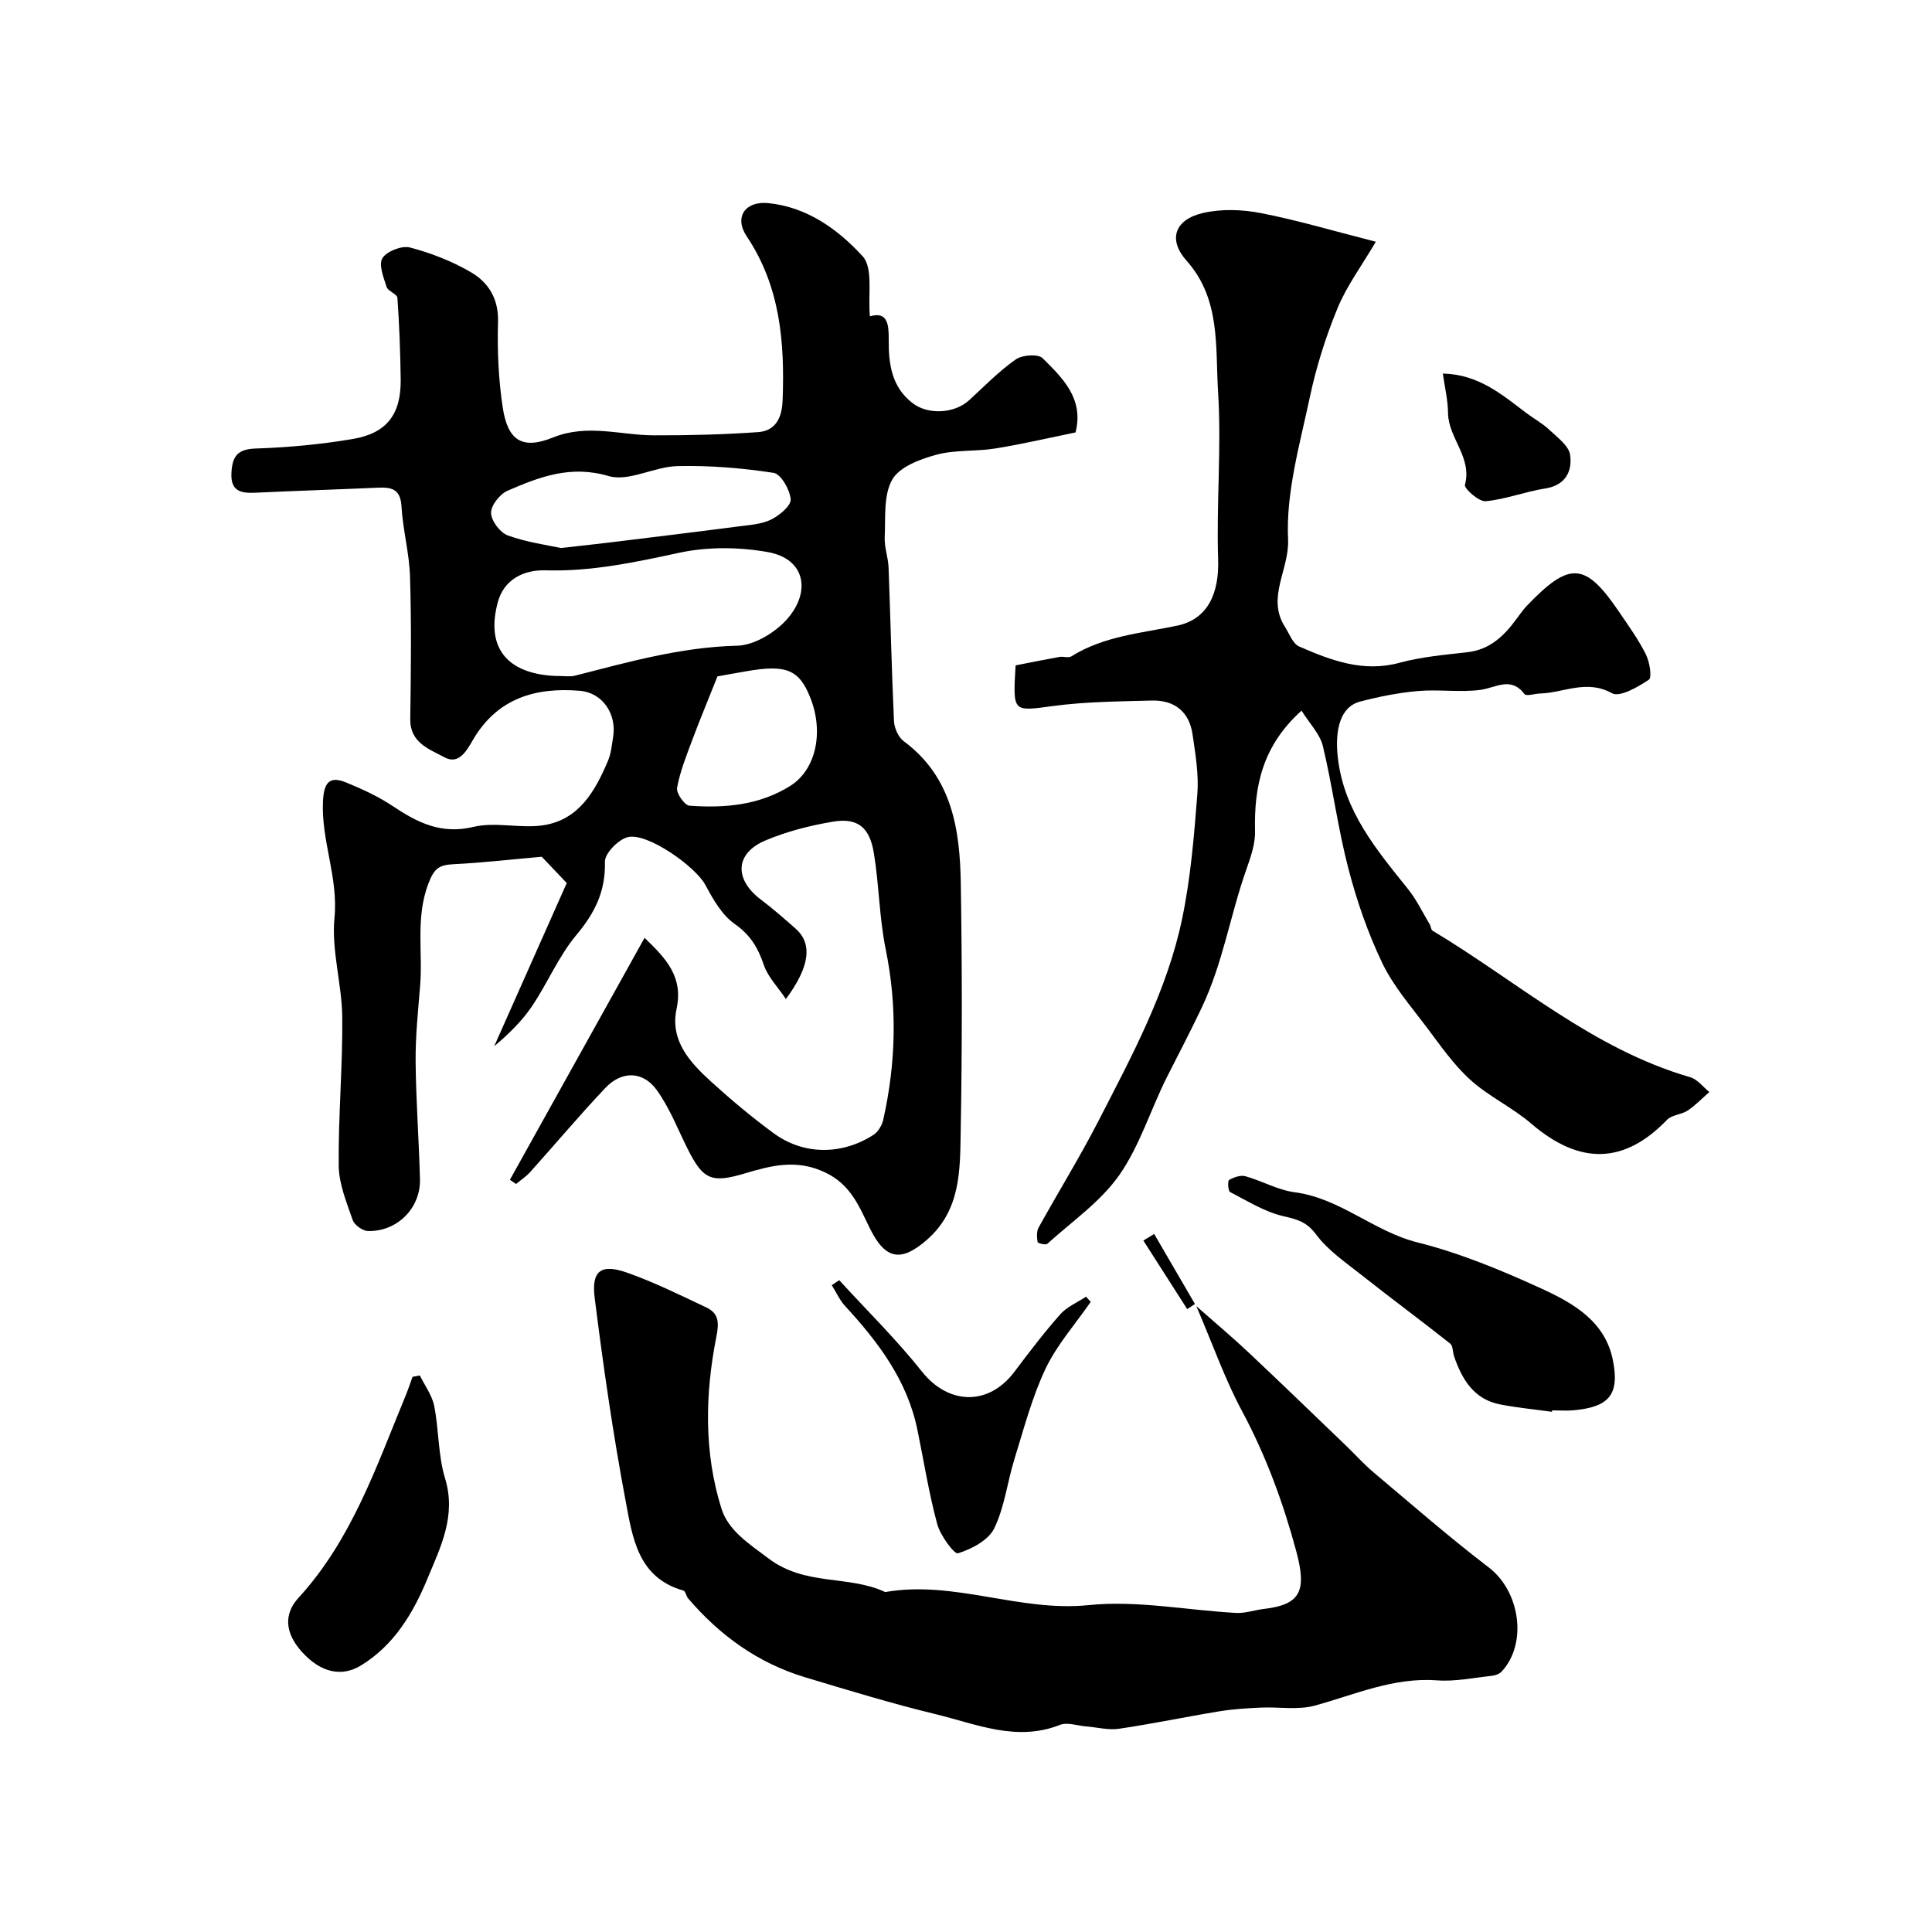
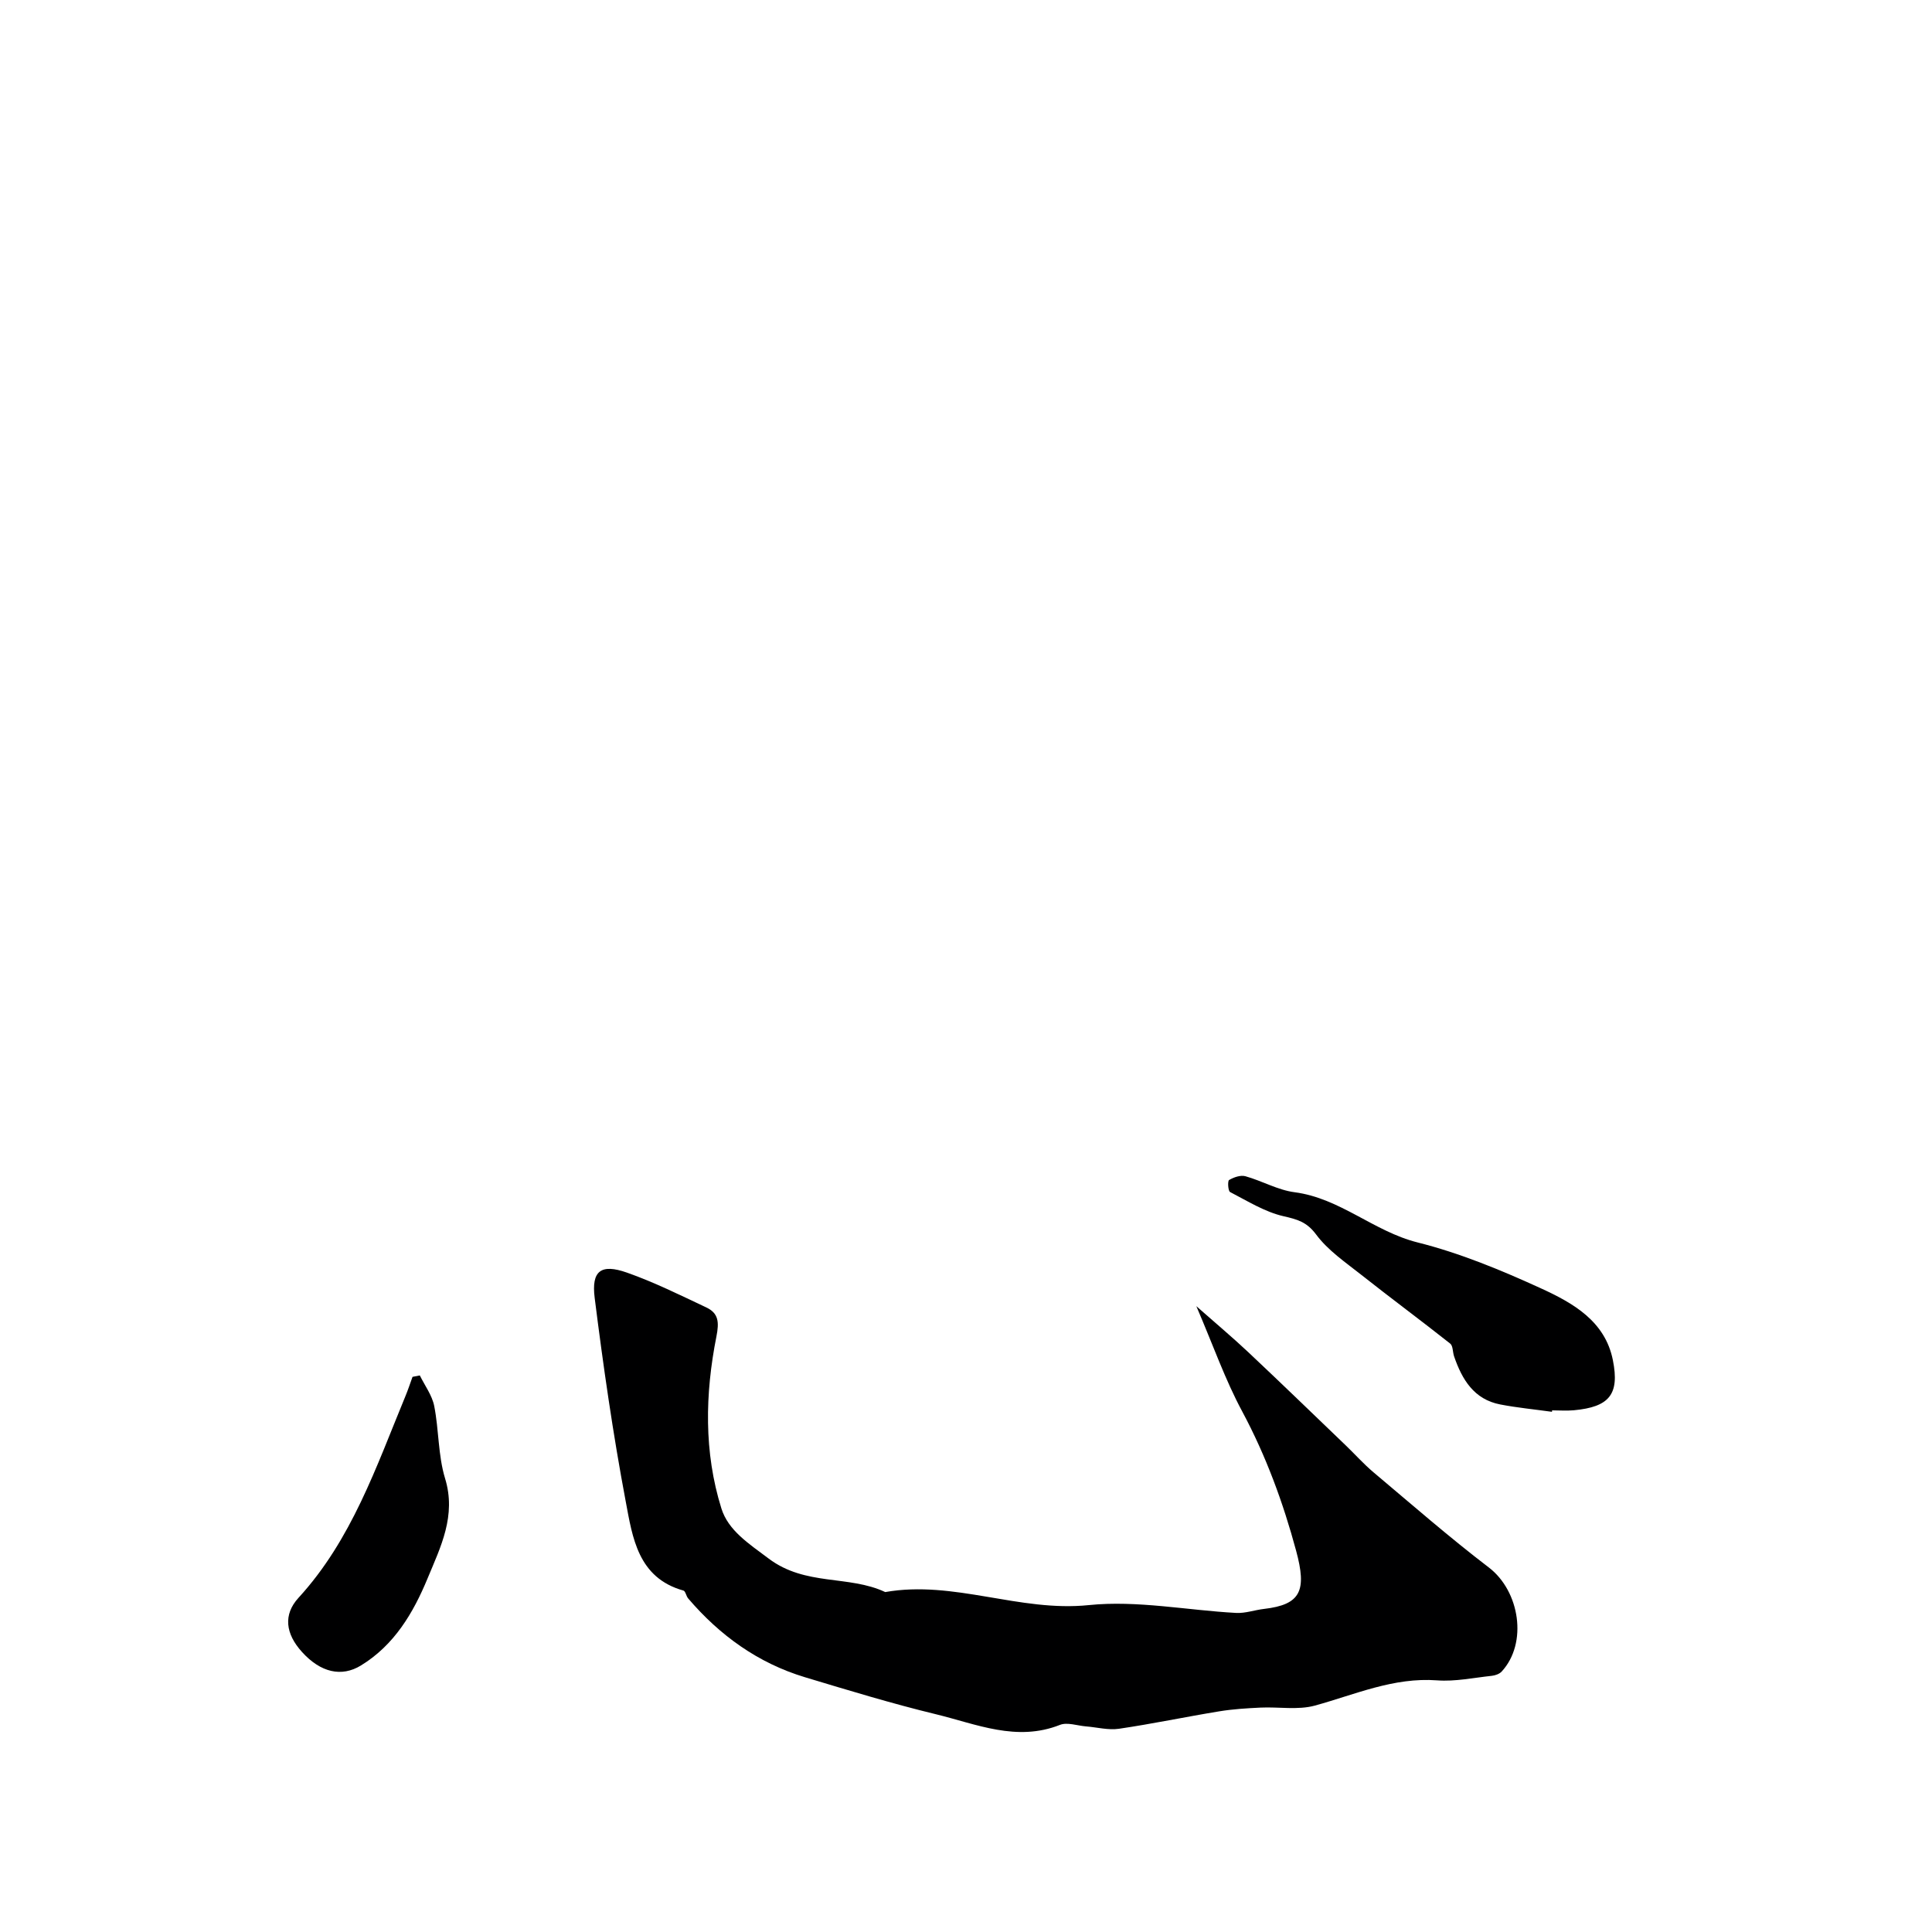
<svg xmlns="http://www.w3.org/2000/svg" enable-background="new 0 0 400 400" viewBox="0 0 400 400">
  <g fill="#000001">
-     <path d="m180.1 65.5c3.73-1.12 3.92 1.77 3.9 4.87-.04 5.01.62 9.8 4.96 13.11 3.27 2.5 8.74 2.1 11.68-.61 3.16-2.9 6.18-6.01 9.67-8.46 1.33-.94 4.62-1.17 5.55-.25 4.13 4.1 8.59 8.35 6.82 15.37-5.48 1.12-11.01 2.42-16.6 3.32-4.06.66-8.35.24-12.26 1.31-3.35.91-7.61 2.51-9.1 5.15-1.83 3.24-1.36 7.86-1.55 11.9-.1 2.08.72 4.19.8 6.3.4 10.6.63 21.2 1.12 31.8.07 1.44.91 3.33 2.02 4.15 10.01 7.42 11.63 18.24 11.81 29.41.28 17.16.29 34.33-.02 51.49-.14 7.95.01 16.18-6.95 22.29-5.27 4.63-8.57 4.26-11.78-2.19-2.27-4.57-3.92-9.14-9.31-11.71-5.91-2.82-11.14-1.45-16.61.18-6.96 2.08-8.69 1.37-11.98-5.26-2.02-4.07-3.69-8.41-6.34-12.04-2.84-3.9-7.21-3.95-10.55-.43-5.38 5.66-10.4 11.67-15.63 17.48-.84.93-1.93 1.64-2.91 2.45-.42-.29-.85-.58-1.27-.87 9.18-16.49 18.35-32.97 27.88-50.09 4.65 4.43 8.01 8.21 6.63 14.68-1.42 6.62 2.8 11.14 7.21 15.15 4.13 3.75 8.43 7.36 12.93 10.65 6.35 4.64 14.33 4.41 20.68.27.95-.62 1.72-1.99 1.98-3.15 2.61-11.69 2.92-23.36.5-35.2-1.34-6.55-1.37-13.36-2.46-19.97-.89-5.36-3.38-7.32-8.42-6.49-4.76.79-9.57 2.02-14.01 3.89-6.33 2.67-6.53 8.04-.96 12.25 2.49 1.88 4.85 3.95 7.19 6.01 3.49 3.08 3.03 7.78-2.01 14.58-1.72-2.57-3.75-4.61-4.57-7.06-1.2-3.55-2.78-6.21-6.02-8.48-2.64-1.84-4.49-5.11-6.08-8.08-2.05-3.83-12.05-10.91-16.07-9.9-1.97.5-4.78 3.38-4.73 5.11.16 6.08-2.07 10.56-5.9 15.14-3.7 4.41-5.97 10-9.24 14.82-2.1 3.1-4.86 5.76-7.78 8.22 4.95-11.14 9.9-22.29 15.02-33.79-1.21-1.27-3.3-3.47-5.18-5.44-6.13.54-12.15 1.24-18.19 1.54-2.98.15-4.05.75-5.3 4.07-2.65 7.04-1.13 14.03-1.68 21-.42 5.26-.99 10.52-.94 15.78.07 8.12.69 16.24.9 24.37.15 6-4.74 10.89-10.77 10.73-1.11-.03-2.8-1.24-3.16-2.28-1.26-3.65-2.85-7.45-2.89-11.21-.11-10.26.83-20.53.73-30.79-.07-6.87-2.27-13.83-1.61-20.57.82-8.36-2.78-15.96-2.38-24.14.19-3.79 1.27-5.34 4.86-3.85 3.27 1.35 6.56 2.85 9.5 4.81 5.15 3.44 10.06 5.97 16.78 4.36 4.59-1.1 9.74.38 14.48-.34 7.44-1.14 10.77-7.15 13.42-13.43.62-1.47.75-3.16 1.02-4.76.82-4.86-2.2-9.26-6.87-9.65-9.25-.77-17.13 1.57-22.15 10.18-1.29 2.21-2.9 5.22-5.91 3.58-3.08-1.68-7.13-2.96-7.06-7.91.14-9.83.25-19.67-.05-29.49-.15-4.87-1.49-9.7-1.77-14.57-.21-3.62-2.12-3.96-4.93-3.84-8.43.38-16.87.64-25.3 1.04-3.09.15-5.21-.33-4.97-4.23.21-3.4 1.33-4.8 5.06-4.92 6.7-.22 13.44-.85 20.05-1.97 7.11-1.2 10.02-5.17 9.93-12.37-.08-5.62-.28-11.24-.68-16.85-.06-.8-1.94-1.36-2.24-2.27-.63-1.96-1.69-4.66-.86-5.96.91-1.43 4.01-2.64 5.7-2.2 4.37 1.15 8.72 2.84 12.62 5.12 3.63 2.12 5.75 5.49 5.61 10.3-.17 5.91.09 11.91.98 17.74 1.04 6.79 4.01 8.76 10.4 6.18 7.15-2.89 13.95-.47 20.91-.45 7.17.02 14.37-.16 21.52-.66 3.66-.26 4.98-2.96 5.11-6.57.45-12-.46-23.57-7.45-34-2.62-3.91-.32-7.3 4.42-6.85 8.06.77 14.49 5.44 19.57 10.97 2.25 2.43 1.11 7.96 1.53 12.48zm-65.34 74.44c2.21 0 3.26.21 4.2-.03 11.06-2.82 22-5.94 33.62-6.22 3.56-.08 7.91-2.71 10.38-5.51 4.95-5.62 3.85-12.48-4.01-13.88-5.95-1.06-12.46-1.12-18.35.15-9.17 1.98-18.2 3.91-27.66 3.63-4.55-.13-8.59 1.91-9.86 6.55-2.54 9.31 1.74 14.78 11.68 15.31zm1.35-26.48c4.37-.49 7.3-.8 10.23-1.16 8.9-1.09 17.81-2.17 26.71-3.33 2.25-.29 4.66-.44 6.62-1.41 1.71-.85 4.13-2.86 4.03-4.18-.15-1.99-2.02-5.25-3.54-5.48-6.56-1.01-13.26-1.55-19.9-1.4-4.8.11-10.08 3.29-14.26 2.06-7.88-2.32-14.31.18-20.92 3.04-1.59.69-3.44 3.04-3.41 4.59.03 1.63 1.86 4.08 3.45 4.66 3.91 1.43 8.13 1.98 10.99 2.61zm32.43 26.58c-2.12 5.34-3.8 9.35-5.31 13.42-1.18 3.18-2.47 6.38-3.05 9.68-.19 1.09 1.56 3.6 2.56 3.67 7.27.53 14.46-.08 20.86-4.09 5.3-3.32 7-11.03 4.21-18.15-2.32-5.94-4.99-7.06-13.37-5.58-2.4.41-4.78.85-5.9 1.05z" />
-     <path d="m269.47 147.13c-8.15 7.34-9.85 15.73-9.63 25 .06 2.66-.94 5.43-1.84 8.01-3.32 9.42-4.82 19.31-9.24 28.58-2.24 4.71-4.68 9.4-7.07 14.1-3.43 6.77-5.66 14.32-9.95 20.46-3.87 5.53-9.8 9.61-14.91 14.24-.33.3-1.96-.11-2-.36-.16-.97-.25-2.18.2-3 4.1-7.42 8.58-14.65 12.45-22.19 6.91-13.45 14.17-26.86 17.28-41.81 1.76-8.46 2.47-17.17 3.14-25.8.31-4.05-.4-8.21-.99-12.28-.68-4.76-3.77-7.17-8.5-7.04-6.77.19-13.59.23-20.28 1.12-8.48 1.13-8.44 1.47-7.86-8.4 2.86-.56 5.96-1.19 9.07-1.75.81-.15 1.86.27 2.46-.11 6.72-4.21 14.4-4.79 21.9-6.36 6.51-1.36 8.73-6.9 8.5-13.76-.38-11.53.72-23.14-.01-34.63-.59-9.27.59-19.2-6.53-27.18-3.87-4.34-2.5-8.5 3.39-9.87 3.8-.88 8.1-.74 11.97.01 7.6 1.48 15.05 3.7 23.83 5.94-2.93 4.98-6.02 9.13-7.93 13.76-2.45 5.95-4.42 12.2-5.75 18.5-2.06 9.72-4.95 19.67-4.49 29.38.29 6.18-4.51 12.04-.66 18.06.92 1.44 1.63 3.52 2.96 4.1 6.59 2.87 13.23 5.42 20.78 3.37 4.54-1.23 9.32-1.65 14.02-2.18s7.64-3.4 10.22-6.93c.68-.92 1.33-1.87 2.12-2.69 8.9-9.29 12.1-9.07 19.17 1.37 1.92 2.84 3.95 5.64 5.47 8.69.78 1.56 1.31 4.78.61 5.25-2.27 1.52-6.02 3.69-7.64 2.79-5.26-2.92-9.94-.08-14.84.06-1.12.03-2.88.62-3.26.12-2.86-3.74-5.91-1.29-9.13-.87-4.24.56-8.64-.14-12.92.24-4.04.35-8.08 1.16-12 2.19-4.03 1.06-5.29 5.71-4.58 11.74 1.3 11.01 7.98 18.92 14.5 27.05 1.79 2.23 3.04 4.88 4.52 7.35.24.4.24 1.08.56 1.28 17.55 10.51 33.12 24.49 53.35 30.34 1.5.43 2.66 2.02 3.97 3.07-1.48 1.3-2.86 2.75-4.49 3.84-1.28.86-3.26.87-4.26 1.91-8.88 9.22-18.1 9.4-28.13.79-3.91-3.36-8.79-5.61-12.6-9.06-3.48-3.15-6.23-7.15-9.08-10.94-3.24-4.3-6.87-8.47-9.16-13.25-2.99-6.24-5.29-12.92-7.03-19.62-2.17-8.33-3.26-16.94-5.27-25.32-.62-2.5-2.75-4.64-4.41-7.31z" />
    <path d="m247.69 270.43c4.08 3.6 7.53 6.49 10.8 9.57 6.76 6.36 13.43 12.82 20.13 19.25 1.92 1.84 3.7 3.85 5.73 5.56 7.91 6.65 15.7 13.46 23.91 19.73 6.4 4.9 8.07 15.65 2.65 21.53-.47.51-1.33.81-2.05.89-3.77.4-7.59 1.22-11.32.94-9.01-.67-16.96 2.93-25.29 5.22-3.53.97-7.5.24-11.27.42-2.87.14-5.75.31-8.58.78-6.91 1.13-13.78 2.58-20.71 3.6-2.22.33-4.57-.31-6.87-.49-1.8-.15-3.86-.91-5.37-.31-8.98 3.55-17.29-.17-25.66-2.2-9.13-2.21-18.14-4.96-27.14-7.67-9.71-2.93-17.63-8.65-24.18-16.32-.41-.48-.54-1.49-.97-1.62-9.44-2.64-10.55-11-11.96-18.5-2.63-13.95-4.65-28.03-6.42-42.11-.71-5.63 1.34-7.1 6.68-5.22 5.63 1.98 11.02 4.66 16.43 7.21 2.55 1.2 2.68 3.05 2.1 6-2.36 11.89-2.62 23.97 1.03 35.63 1.43 4.56 5.65 7.26 9.79 10.37 7.63 5.74 16.55 3.37 24.13 6.93 14.22-2.51 27.77 4.18 42.14 2.7 10.01-1.03 20.33 1.07 30.52 1.62 1.9.1 3.83-.61 5.76-.83 7.68-.89 8.87-3.83 6.65-12.04-2.68-9.94-6.24-19.66-11.17-28.86-3.52-6.53-5.99-13.63-9.49-21.78z" />
    <path d="m321.32 292.3c-3.57-.5-7.17-.84-10.7-1.52-5.46-1.05-7.92-5.17-9.57-9.97-.3-.88-.21-2.18-.81-2.64-6.08-4.81-12.32-9.42-18.4-14.23-3.29-2.6-6.91-5.06-9.35-8.35-1.95-2.62-3.89-3.13-6.77-3.79-3.87-.89-7.44-3.14-11.04-5-.43-.22-.54-2.3-.21-2.49.97-.57 2.38-1.07 3.39-.78 3.44.96 6.7 2.86 10.17 3.31 9.43 1.23 16.38 8.11 25.45 10.39 8.78 2.2 17.32 5.74 25.58 9.52 6.57 3.01 13.26 6.75 14.87 14.86 1.42 7.11-.77 9.69-8.08 10.37-1.49.14-3 .02-4.5.02 0 .1-.01.2-.03.3z" />
    <path d="m86.92 284.77c1.03 2.1 2.54 4.11 2.98 6.33.98 4.96.79 10.22 2.25 15 2.36 7.72-.93 14.18-3.63 20.7-2.96 7.14-6.88 13.8-13.81 18.03-3.98 2.43-8.32 1.47-12.18-2.8-3.43-3.78-3.93-7.73-.72-11.23 11-12.01 16.08-27.11 22.12-41.72.55-1.32.99-2.68 1.48-4.02.5-.1 1-.2 1.51-.29z" />
-     <path d="m173.75 265.05c5.74 6.28 11.84 12.26 17.12 18.91 5.47 6.89 13.76 7.2 19.14.07 3.05-4.05 6.13-8.1 9.49-11.9 1.39-1.57 3.55-2.47 5.35-3.67.32.36.65.72.97 1.08-3.17 4.59-6.99 8.87-9.35 13.84-2.81 5.92-4.48 12.4-6.44 18.7-1.48 4.77-2.04 9.95-4.19 14.36-1.2 2.45-4.66 4.27-7.49 5.15-.79.24-3.67-3.69-4.31-6.05-1.74-6.42-2.76-13.02-4.11-19.55-2.1-10.21-8.1-18.14-14.96-25.59-1.14-1.24-1.85-2.87-2.76-4.32.52-.33 1.03-.68 1.54-1.03z" />
-     <path d="m298.72 77.34c7.45.18 12.27 4.38 17.29 8.17 1.57 1.18 3.34 2.13 4.75 3.47 1.67 1.57 4.06 3.31 4.32 5.22.46 3.33-.92 6.28-5.18 6.94-4.15.64-8.17 2.25-12.32 2.63-1.39.13-4.48-2.63-4.28-3.39 1.53-5.69-3.4-9.64-3.5-14.81-.02-2.72-.68-5.43-1.08-8.23z" />
-     <path d="m245.8 271.04c-3.03-4.73-6.06-9.47-9.08-14.2.75-.45 1.49-.91 2.24-1.36 2.81 4.83 5.63 9.67 8.44 14.5-.54.35-1.07.7-1.6 1.06z" />
  </g>
</svg>